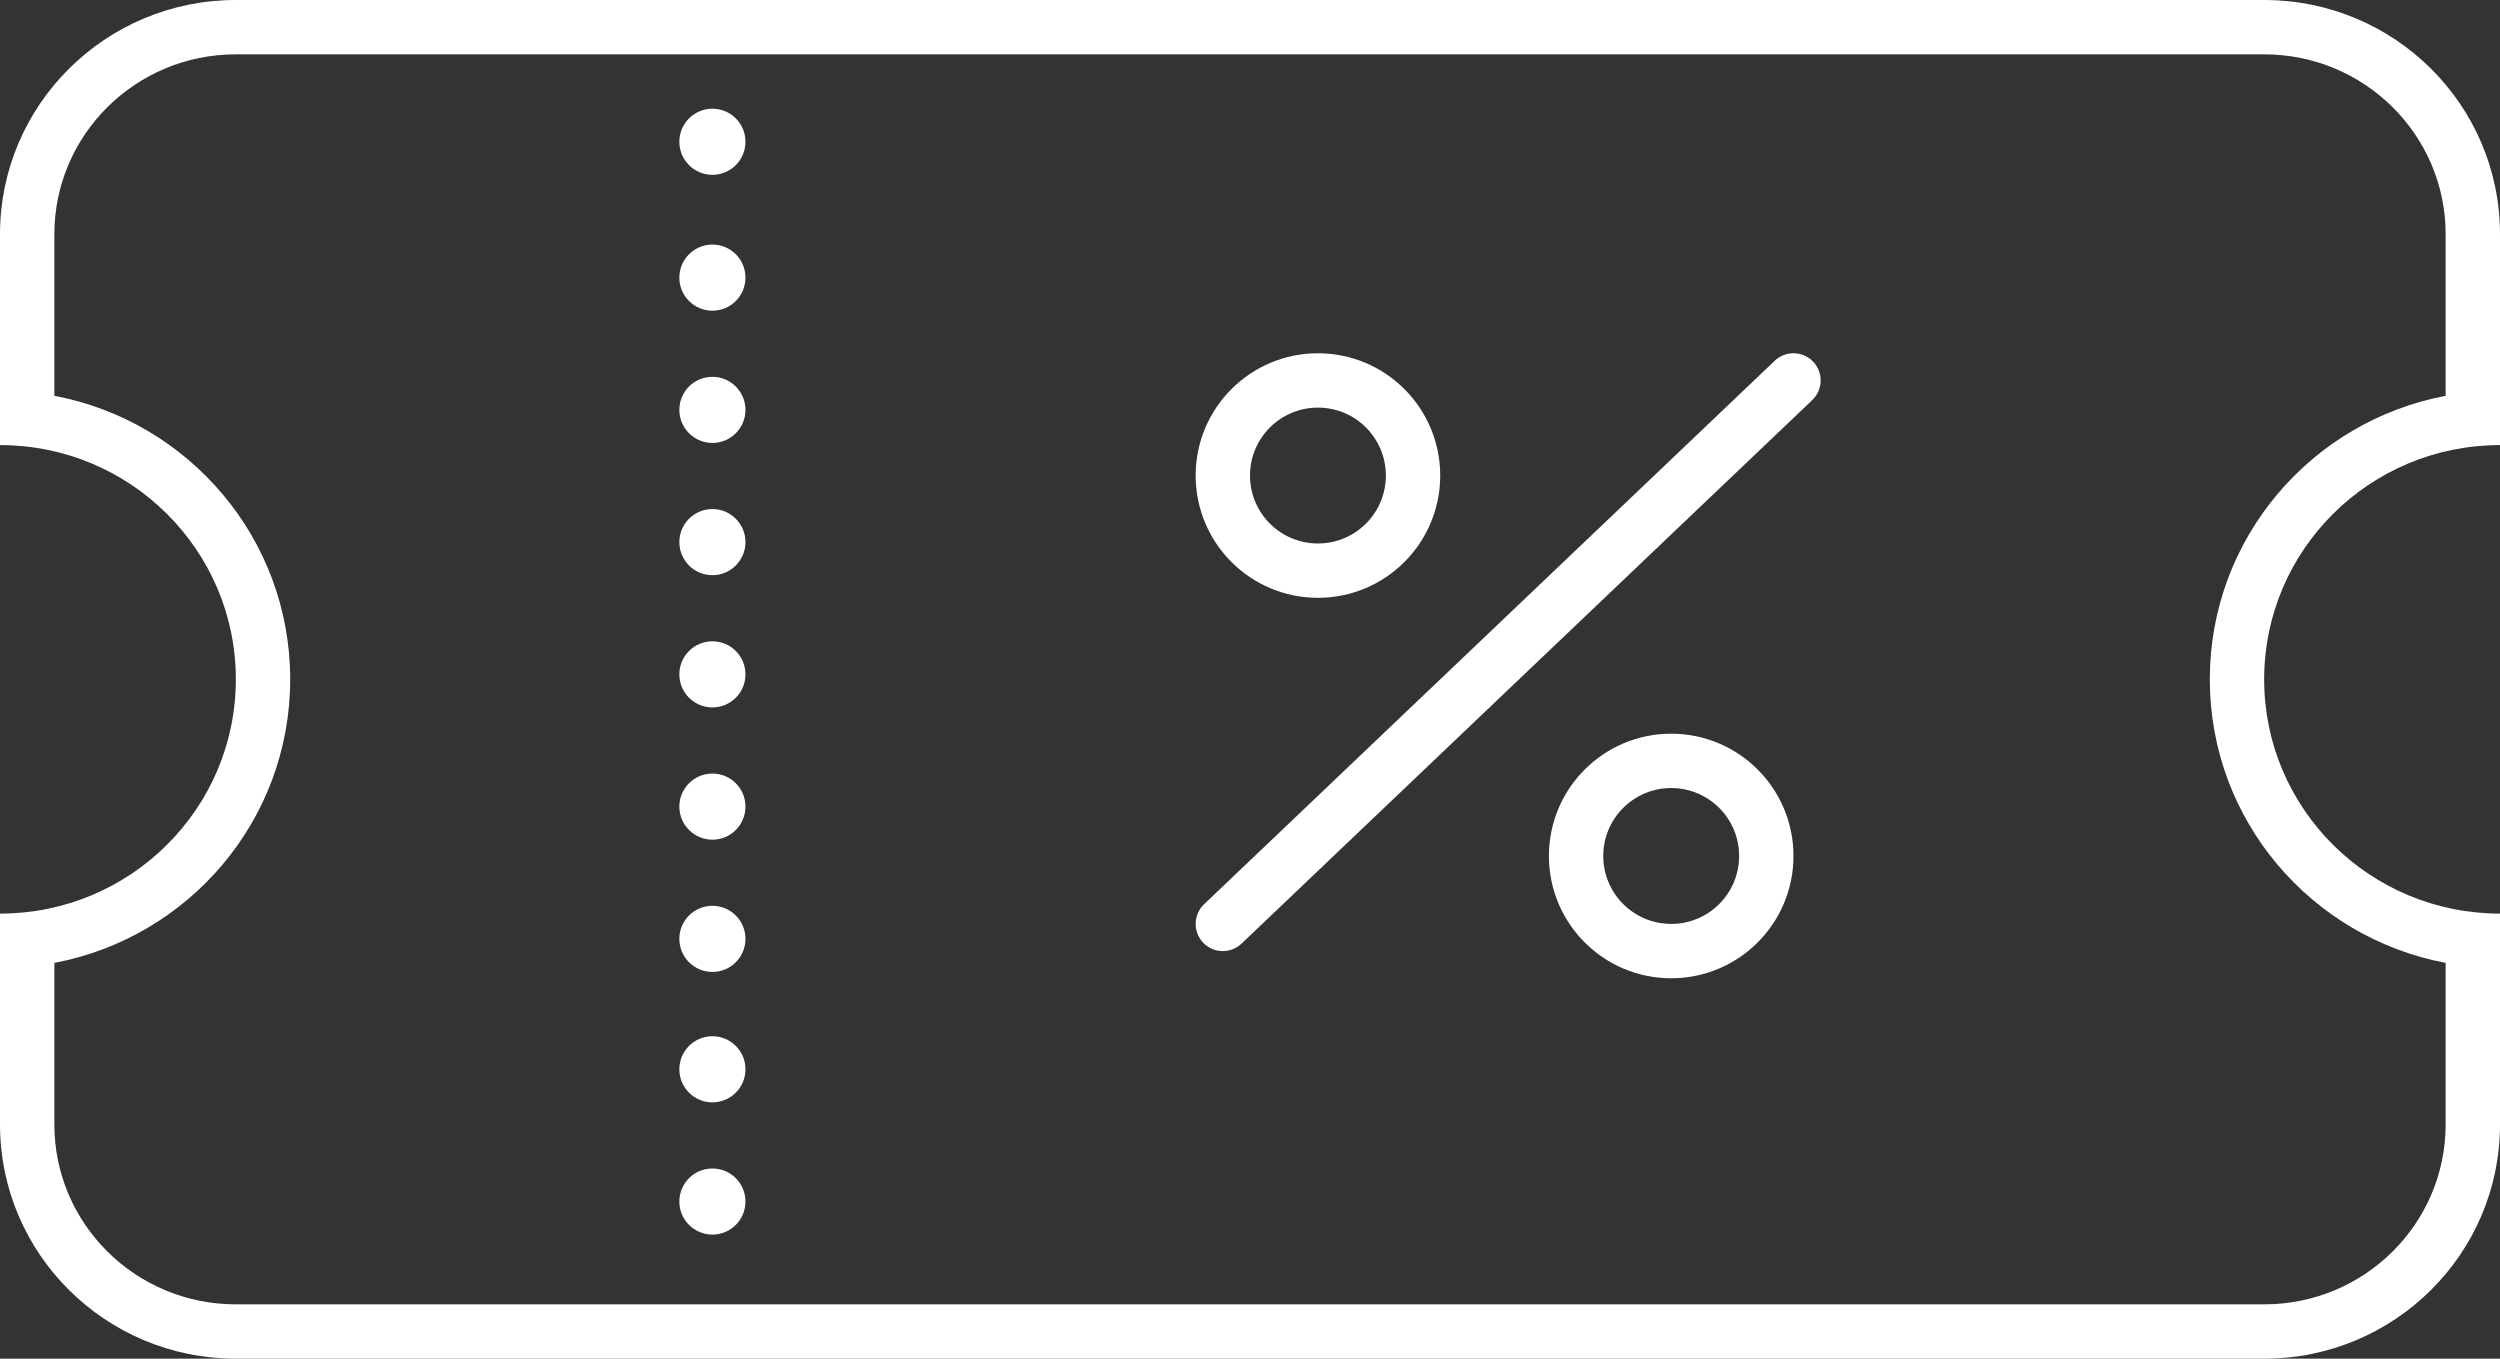
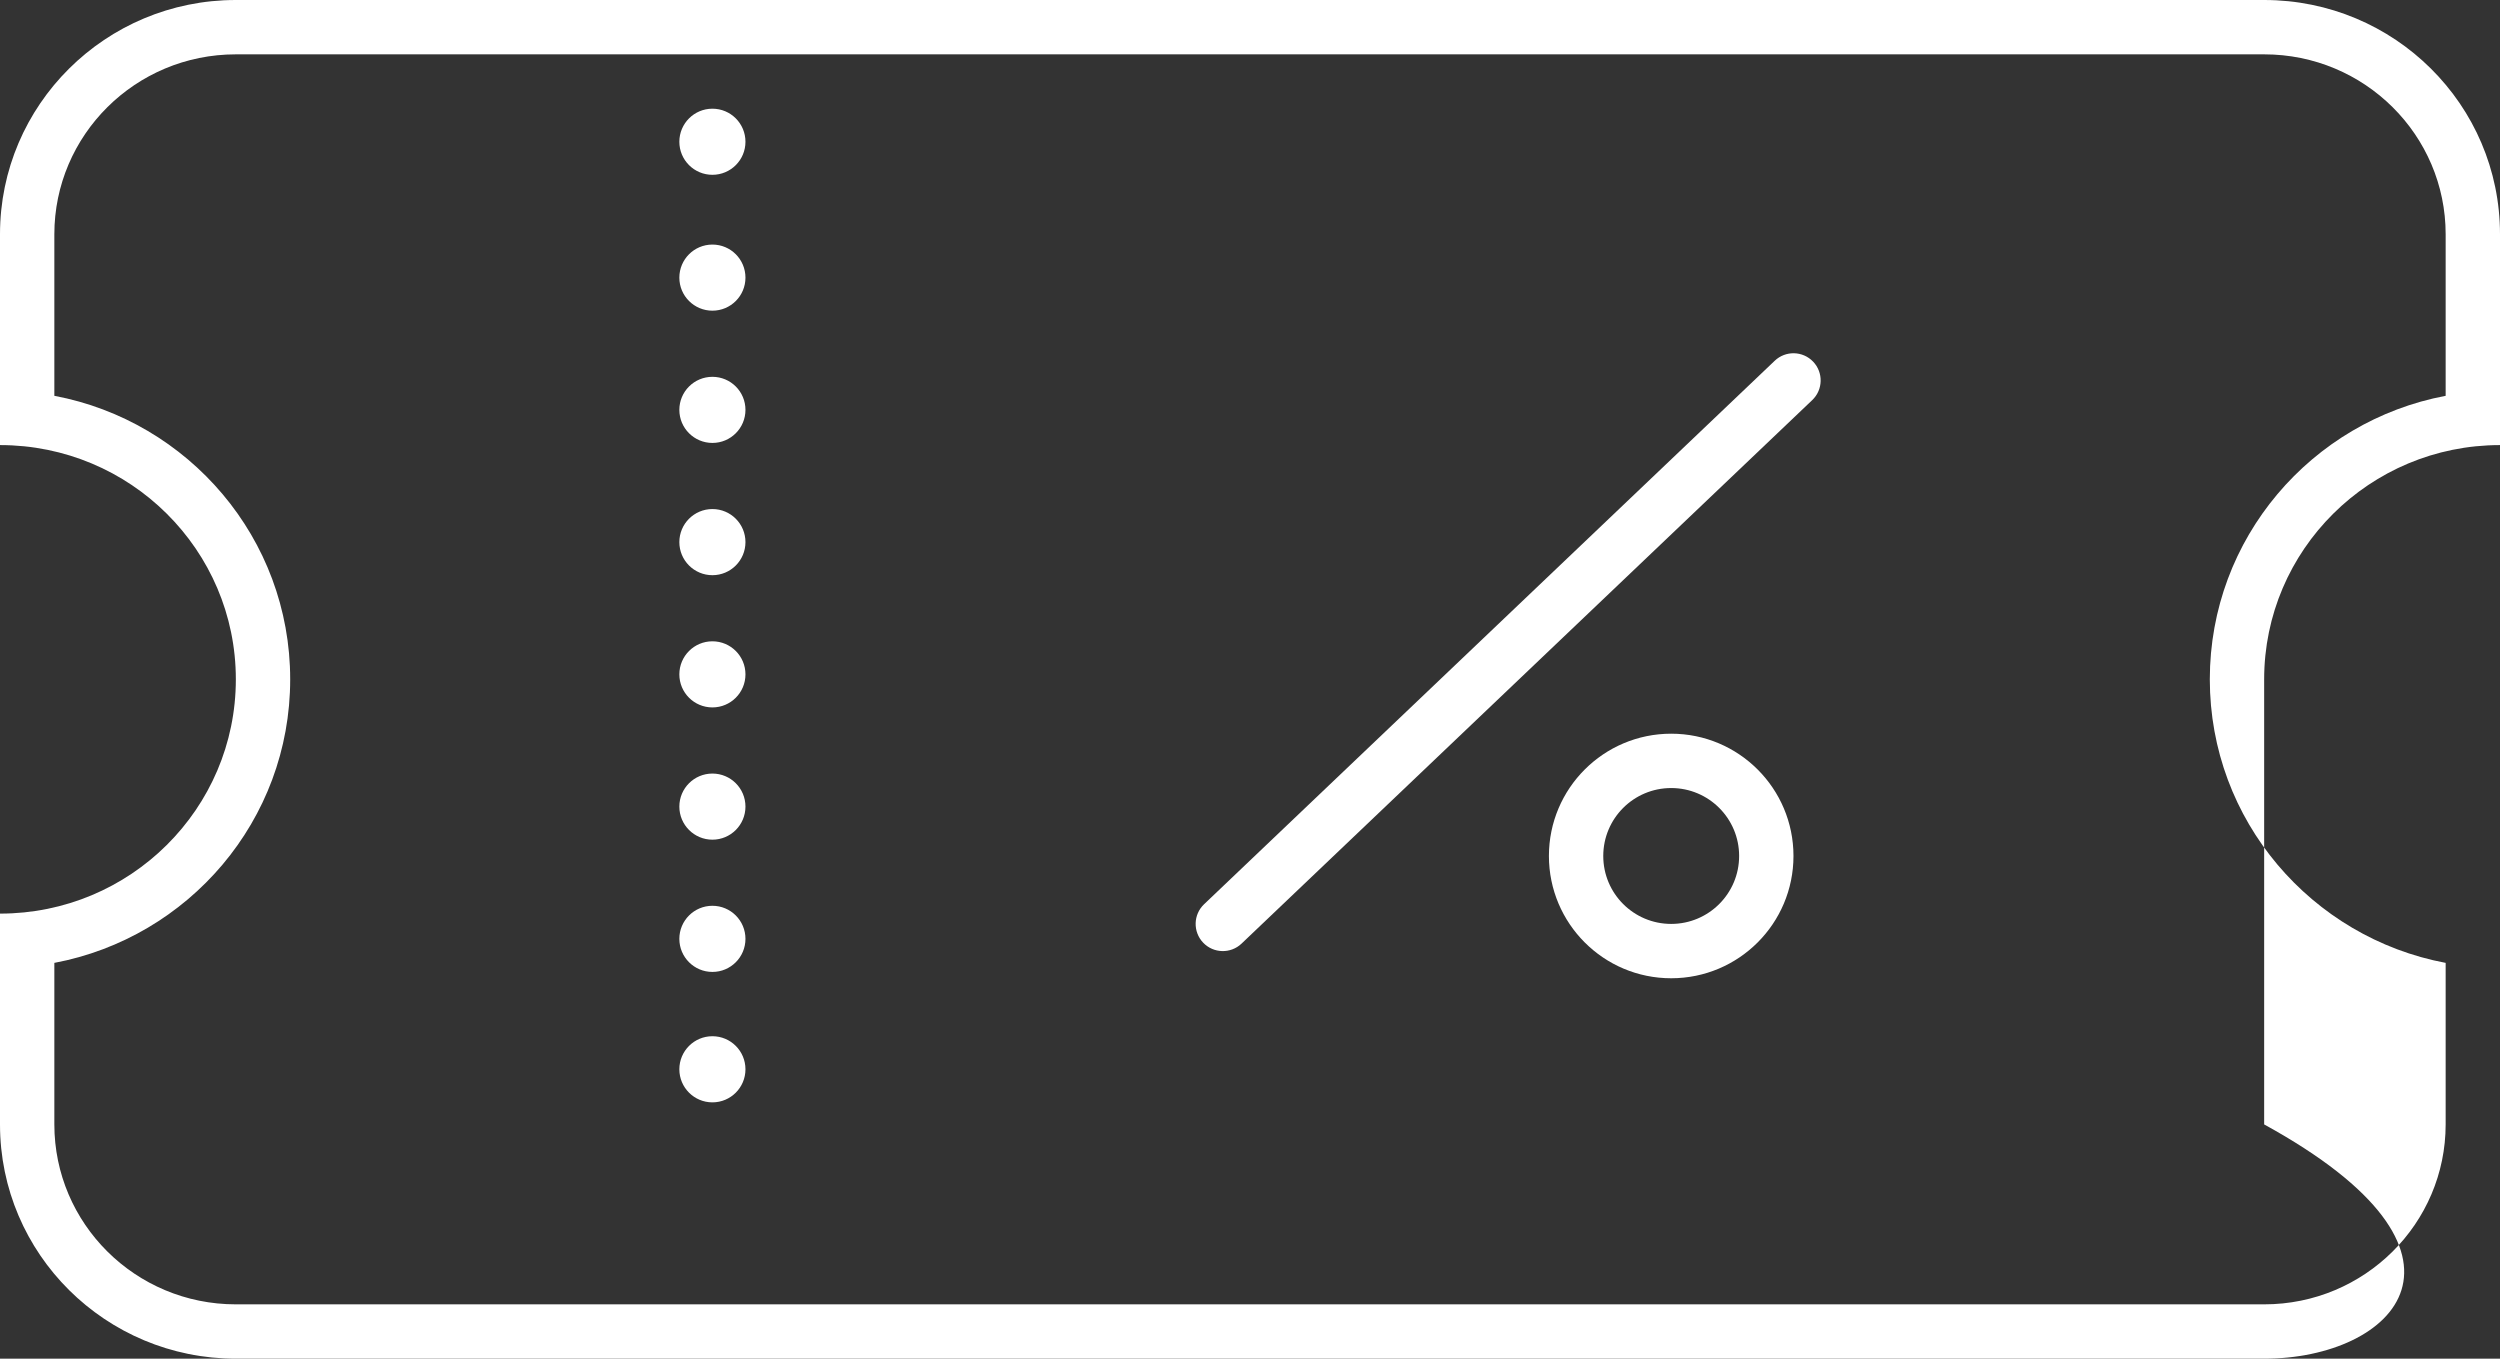
<svg xmlns="http://www.w3.org/2000/svg" width="92" height="50" viewBox="0 0 92 50" fill="none">
  <rect x="0" y="0" width="92" height="50" fill="#333333" stroke="none" />
  <path d="M27.433 5.217C27.433 4.545 26.889 4 26.217 4C25.545 4 25 4.545 25 5.217C25 5.889 25.545 6.433 26.217 6.433C26.889 6.433 27.433 5.889 27.433 5.217Z" fill="white" />
  <path d="M27.433 10.217C27.433 9.545 26.889 9 26.217 9C25.545 9 25 9.545 25 10.217C25 10.889 25.545 11.433 26.217 11.433C26.889 11.433 27.433 10.889 27.433 10.217Z" fill="white" />
  <path d="M26.217 13.867C26.889 13.867 27.433 14.411 27.433 15.083C27.433 15.755 26.889 16.3 26.217 16.3C25.545 16.3 25 15.755 25 15.083C25 14.411 25.545 13.867 26.217 13.867Z" fill="white" />
  <path d="M27.433 19.95C27.433 19.278 26.889 18.733 26.217 18.733C25.545 18.733 25 19.278 25 19.95C25 20.622 25.545 21.167 26.217 21.167C26.889 21.167 27.433 20.622 27.433 19.95Z" fill="white" />
  <path d="M26.217 23.6C26.889 23.6 27.433 24.145 27.433 24.817C27.433 25.489 26.889 26.033 26.217 26.033C25.545 26.033 25 25.489 25 24.817C25 24.145 25.545 23.6 26.217 23.6Z" fill="white" />
  <path d="M27.433 39.35C27.433 38.678 26.889 38.133 26.217 38.133C25.545 38.133 25 38.678 25 39.35C25 40.022 25.545 40.567 26.217 40.567C26.889 40.567 27.433 40.022 27.433 39.35Z" fill="white" />
  <path d="M26.217 28.467C26.889 28.467 27.433 29.011 27.433 29.683C27.433 30.355 26.889 30.9 26.217 30.9C25.545 30.9 25 30.355 25 29.683C25 29.011 25.545 28.467 26.217 28.467Z" fill="white" />
-   <path d="M27.433 44.217C27.433 43.545 26.889 43 26.217 43C25.545 43 25 43.545 25 44.217C25 44.889 25.545 45.433 26.217 45.433C26.889 45.433 27.433 44.889 27.433 44.217Z" fill="white" />
  <path d="M26.217 33.333C26.889 33.333 27.433 33.878 27.433 34.55C27.433 35.222 26.889 35.767 26.217 35.767C25.545 35.767 25 35.222 25 34.55C25 33.878 25.545 33.333 26.217 33.333Z" fill="white" />
  <path d="M44.276 34.69C44.657 35.09 45.29 35.105 45.69 34.724L66.69 14.724C67.09 14.343 67.105 13.71 66.724 13.31C66.343 12.91 65.71 12.895 65.31 13.276L44.31 33.276C43.91 33.657 43.895 34.29 44.276 34.69Z" fill="white" />
-   <path fill-rule="evenodd" clip-rule="evenodd" d="M48.5 22C50.985 22 53 19.985 53 17.5C53 15.015 50.985 13 48.5 13C46.015 13 44 15.015 44 17.5C44 19.985 46.015 22 48.5 22ZM48.5 20C49.881 20 51 18.881 51 17.5C51 16.119 49.881 15 48.5 15C47.119 15 46 16.119 46 17.5C46 18.881 47.119 20 48.5 20Z" fill="white" />
  <path fill-rule="evenodd" clip-rule="evenodd" d="M66 31.5C66 33.985 63.985 36 61.5 36C59.015 36 57 33.985 57 31.5C57 29.015 59.015 27 61.5 27C63.985 27 66 29.015 66 31.5ZM64 31.5C64 32.881 62.881 34 61.5 34C60.119 34 59 32.881 59 31.5C59 30.119 60.119 29 61.5 29C62.881 29 64 30.119 64 31.5Z" fill="white" />
-   <path fill-rule="evenodd" clip-rule="evenodd" d="M83.321 0C88.114 0 92 3.86 92 8.621V16.379C87.207 16.379 83.321 20.239 83.321 25C83.321 29.761 87.207 33.621 92 33.621V41.379C92 46.14 88.114 50 83.321 50H8.679C3.886 50 0 46.14 0 41.379V33.621C4.793 33.621 8.679 29.761 8.679 25C8.679 20.239 4.793 16.379 0 16.379V8.621C0 3.86 3.886 0 8.679 0H83.321ZM2 8.621C2 4.977 4.978 2 8.679 2H83.321C87.022 2 90 4.977 90 8.621V14.566C85.066 15.496 81.321 19.804 81.321 25C81.321 30.196 85.066 34.504 90 35.434V41.379C90 45.023 87.022 48 83.321 48H8.679C4.978 48 2 45.023 2 41.379V35.434C6.934 34.504 10.679 30.196 10.679 25C10.679 19.804 6.934 15.496 2 14.566V8.621Z" fill="white" />
+   <path fill-rule="evenodd" clip-rule="evenodd" d="M83.321 0C88.114 0 92 3.86 92 8.621V16.379C87.207 16.379 83.321 20.239 83.321 25V41.379C92 46.14 88.114 50 83.321 50H8.679C3.886 50 0 46.14 0 41.379V33.621C4.793 33.621 8.679 29.761 8.679 25C8.679 20.239 4.793 16.379 0 16.379V8.621C0 3.86 3.886 0 8.679 0H83.321ZM2 8.621C2 4.977 4.978 2 8.679 2H83.321C87.022 2 90 4.977 90 8.621V14.566C85.066 15.496 81.321 19.804 81.321 25C81.321 30.196 85.066 34.504 90 35.434V41.379C90 45.023 87.022 48 83.321 48H8.679C4.978 48 2 45.023 2 41.379V35.434C6.934 34.504 10.679 30.196 10.679 25C10.679 19.804 6.934 15.496 2 14.566V8.621Z" fill="white" />
</svg>